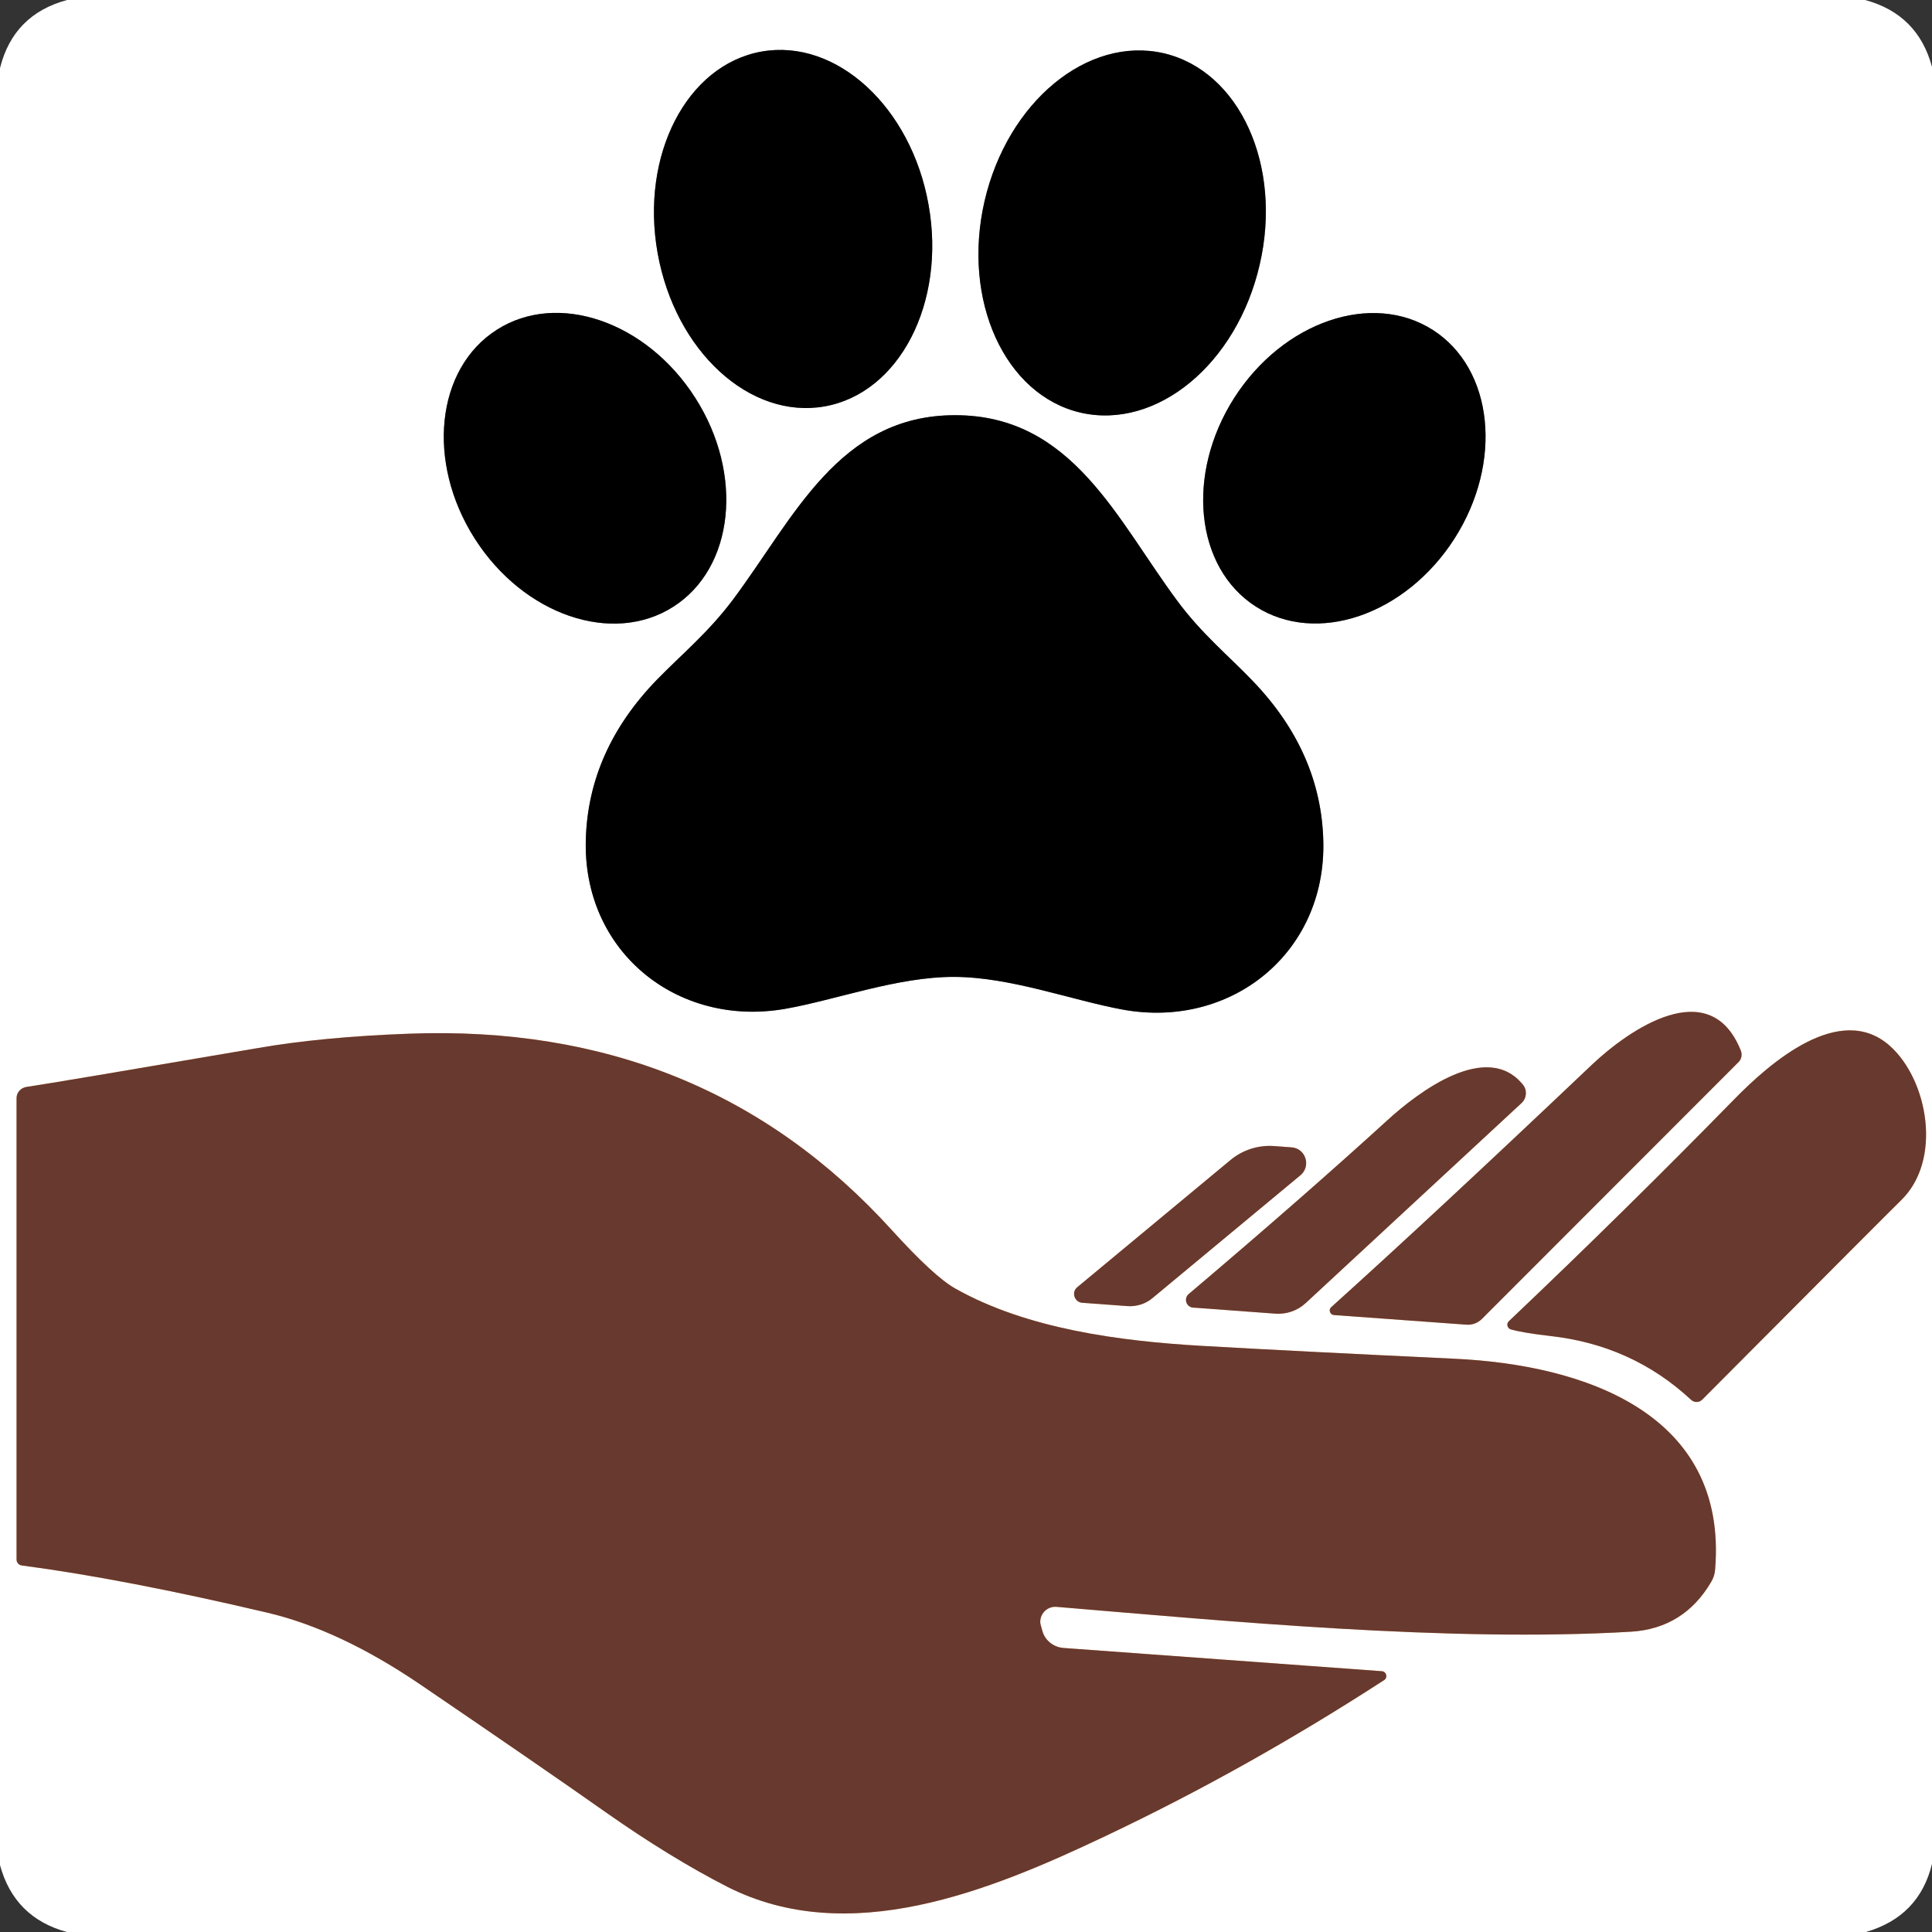
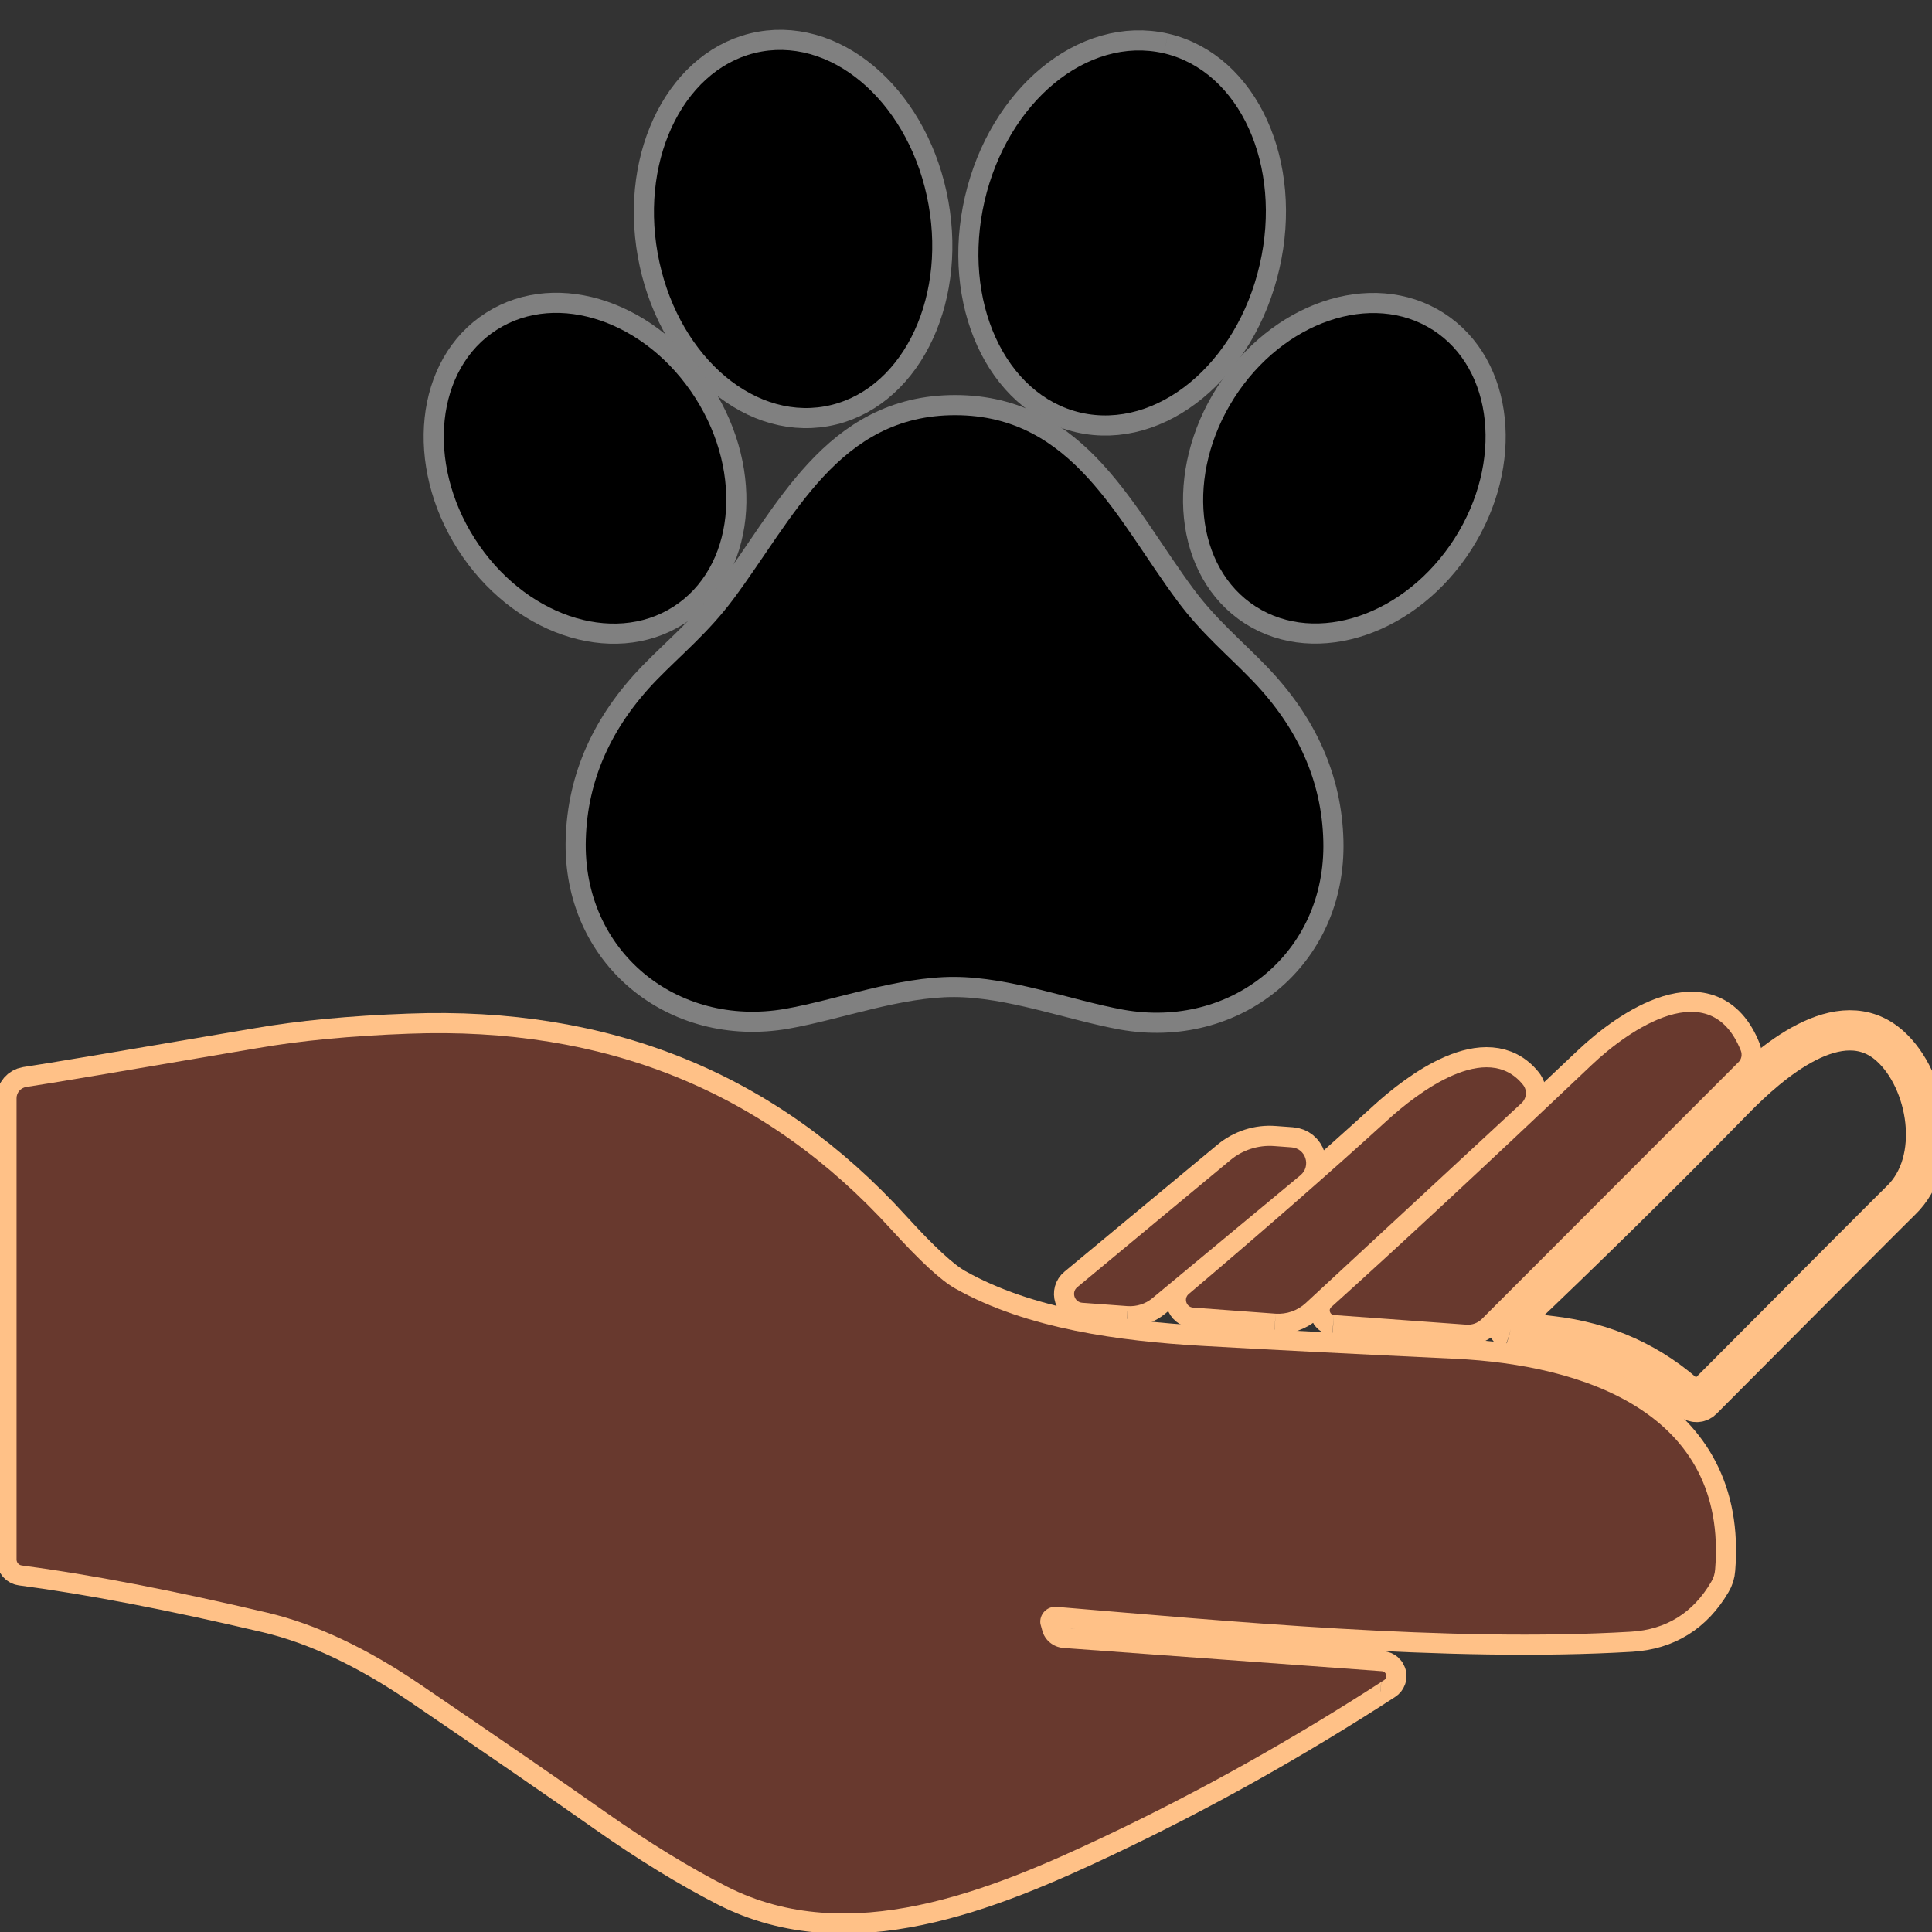
<svg xmlns="http://www.w3.org/2000/svg" version="1.0" preserveAspectRatio="xMidYMid meet" height="96" viewBox="0 0 72 72" zoomAndPan="magnify" width="96">
  <rect x="0" y="0" width="72" height="72" fill="#333333" stroke="none" />
  <path stroke-miterlimit="4" stroke-opacity="1" stroke-width="2" stroke="#808080" d="M 37.839 2.562 C 34.125 3.224 31.807 7.708 32.677 12.578 C 33.547 17.448 37.26 20.854 40.979 20.193 C 44.698 19.531 47.01 15.047 46.141 10.177 C 45.276 5.312 41.557 1.901 37.839 2.562" stroke-linejoin="miter" fill="none" transform="matrix(0.75, 0, 0, 0.75, 0, 0)" stroke-linecap="butt" />
  <path stroke-miterlimit="4" stroke-opacity="1" stroke-width="2" stroke="#808080" d="M 57.823 2.646 C 54.042 1.776 50.063 5.062 48.922 9.995 C 47.786 14.927 49.927 19.63 53.698 20.505 C 57.479 21.37 61.458 18.089 62.594 13.151 C 63.734 8.224 61.594 3.521 57.823 2.646" stroke-linejoin="miter" fill="none" transform="matrix(0.75, 0, 0, 0.75, 0, 0)" stroke-linecap="butt" />
  <path stroke-miterlimit="4" stroke-opacity="1" stroke-width="2" stroke="#808080" d="M 24.688 16.385 C 21.661 18.312 21.167 22.958 23.589 26.76 C 26.01 30.562 30.432 32.078 33.453 30.151 C 36.479 28.224 36.974 23.573 34.552 19.776 C 32.13 15.974 27.708 14.453 24.688 16.385" stroke-linejoin="miter" fill="none" transform="matrix(0.75, 0, 0, 0.75, 0, 0)" stroke-linecap="butt" />
  <path stroke-miterlimit="4" stroke-opacity="1" stroke-width="2" stroke="#808080" d="M 71.198 16.396 C 68.177 14.464 63.76 15.974 61.328 19.771 C 58.906 23.568 59.385 28.208 62.401 30.141 C 65.422 32.073 69.839 30.562 72.271 26.766 C 74.698 22.969 74.214 18.328 71.198 16.396" stroke-linejoin="miter" fill="none" transform="matrix(0.75, 0, 0, 0.75, 0, 0)" stroke-linecap="butt" />
  <path stroke-miterlimit="4" stroke-opacity="1" stroke-width="2" stroke="#808080" d="M 47.417 48.542 C 50.245 48.552 53.266 49.708 55.818 50.172 C 61.182 51.13 65.896 47.349 65.755 41.792 C 65.682 38.844 64.51 36.193 62.25 33.839 C 61.052 32.589 59.703 31.484 58.505 29.865 C 55.5 25.823 53.292 20.641 47.479 20.63 C 41.667 20.615 39.432 25.776 36.411 29.807 C 35.198 31.427 33.854 32.531 32.646 33.771 C 30.375 36.109 29.193 38.755 29.109 41.703 C 28.938 47.26 33.63 51.062 39.005 50.13 C 41.557 49.682 44.578 48.536 47.417 48.542" stroke-linejoin="miter" fill="none" transform="matrix(0.75, 0, 0, 0.75, 0, 0)" stroke-linecap="butt" />
  <path stroke-miterlimit="4" stroke-opacity="1" stroke-width="2" stroke="#ffc187" d="M 66.281 65.344 L 72.87 65.823 C 73.151 65.844 73.427 65.74 73.625 65.547 L 86.38 52.781 C 86.536 52.635 86.578 52.406 86.5 52.203 C 84.974 48.375 80.958 51.141 79.078 52.927 C 73.802 57.932 69.49 61.943 66.146 64.953 C 66 65.083 66.089 65.328 66.281 65.344" stroke-linejoin="miter" fill="none" transform="matrix(0.75, 0, 0, 0.75, 0, 0)" stroke-linecap="butt" />
  <path stroke-miterlimit="4" stroke-opacity="1" stroke-width="2" stroke="#ffc187" d="M 68.667 83.042 L 52.833 81.885 C 52.333 81.844 51.906 81.495 51.786 81.01 L 51.698 80.688 C 51.63 80.214 52.026 79.802 52.5 79.844 C 60.88 80.542 72.01 81.615 81.042 81.078 C 82.792 80.974 84.13 80.141 85.031 78.599 C 85.146 78.411 85.208 78.203 85.224 77.979 C 85.859 70.203 78.677 67.818 72.297 67.516 C 66.885 67.26 62.688 67.047 59.708 66.875 C 55.667 66.641 51.031 66.042 47.458 64.021 C 46.75 63.62 45.703 62.651 44.307 61.115 C 38.073 54.245 30.078 50.995 20.318 51.365 C 17.448 51.469 14.922 51.708 12.75 52.089 C 6.109 53.224 2.297 53.865 1.302 54.01 C 1.026 54.057 0.823 54.292 0.823 54.568 L 0.823 77.49 C 0.823 77.635 0.927 77.766 1.078 77.786 C 4.484 78.234 8.562 79.021 13.297 80.135 C 15.693 80.703 18.234 81.896 20.917 83.724 C 24.75 86.333 27.818 88.443 30.109 90.057 C 32.25 91.563 34.26 92.792 36.13 93.75 C 42.172 96.818 49.151 93.979 54.927 91.234 C 59.635 89.005 64.25 86.417 68.776 83.484 C 68.974 83.359 68.891 83.057 68.667 83.042" stroke-linejoin="miter" fill="none" transform="matrix(0.75, 0, 0, 0.75, 0, 0)" stroke-linecap="butt" />
  <path stroke-miterlimit="4" stroke-opacity="1" stroke-width="2" stroke="#ffc187" d="M 75.073 66.057 C 75.469 66.172 76.13 66.281 77.031 66.385 C 79.755 66.688 82.089 67.75 84.036 69.562 C 84.193 69.703 84.432 69.698 84.578 69.552 C 90.911 63.188 94.198 59.896 94.438 59.667 C 96.531 57.672 95.807 53.661 93.906 51.969 C 91.427 49.76 87.943 52.812 86.167 54.63 C 82.599 58.276 78.87 61.953 74.974 65.651 C 74.839 65.776 74.891 66 75.073 66.057" stroke-linejoin="miter" fill="none" transform="matrix(0.75, 0, 0, 0.75, 0, 0)" stroke-linecap="butt" />
  <path stroke-miterlimit="4" stroke-opacity="1" stroke-width="2" stroke="#ffc187" d="M 63.385 65.276 C 63.932 65.312 64.474 65.125 64.88 64.75 L 75.604 54.812 C 75.865 54.573 75.896 54.167 75.672 53.896 C 73.885 51.687 70.484 54.245 68.911 55.688 C 66.25 58.115 62.974 60.99 59.063 64.302 C 58.807 64.521 58.943 64.948 59.281 64.974 L 63.385 65.276" stroke-linejoin="miter" fill="none" transform="matrix(0.75, 0, 0, 0.75, 0, 0)" stroke-linecap="butt" />
  <path stroke-miterlimit="4" stroke-opacity="1" stroke-width="2" stroke="#ffc187" d="M 56.042 64.901 C 56.479 64.927 56.917 64.792 57.255 64.51 L 64.62 58.396 C 65.161 57.943 64.88 57.057 64.172 57.01 L 63.323 56.948 C 62.531 56.885 61.74 57.141 61.13 57.651 L 53.531 63.958 C 53.224 64.208 53.385 64.703 53.776 64.734 L 56.042 64.901" stroke-linejoin="miter" fill="none" transform="matrix(0.75, 0, 0, 0.75, 0, 0)" stroke-linecap="butt" />
-   <path fill-rule="nonzero" fill-opacity="1" d="M 69.508 0 C 70.82 0.355 71.648 1.188 72 2.492 L 72 69.461 C 71.68 70.773 70.859 71.617 69.535 72 L 2.492 72 C 1.188 71.645 0.355 70.812 0 69.508 L 0 2.539 C 0.332 1.203 1.168 0.359 2.5 0 Z M 28.379 1.922 C 25.594 2.418 23.855 5.781 24.508 9.434 C 25.16 13.086 27.945 15.641 30.734 15.145 C 33.523 14.648 35.258 11.285 34.605 7.633 C 33.957 3.984 31.168 1.426 28.379 1.922 Z M 43.367 1.984 C 40.531 1.332 37.547 3.797 36.691 7.496 C 35.84 11.195 37.445 14.723 40.273 15.379 C 43.109 16.027 46.094 13.566 46.945 9.863 C 47.801 6.168 46.195 2.641 43.367 1.984 Z M 18.516 12.289 C 16.246 13.734 15.875 17.219 17.691 20.07 C 19.508 22.922 22.824 24.059 25.09 22.613 C 27.359 21.168 27.73 17.68 25.914 14.832 C 24.098 11.98 20.781 10.84 18.516 12.289 Z M 53.398 12.297 C 51.133 10.848 47.82 11.98 45.996 14.828 C 44.18 17.676 44.539 21.156 46.801 22.605 C 49.066 24.055 52.379 22.922 54.203 20.074 C 56.023 17.227 55.66 13.746 53.398 12.297 Z M 35.562 36.406 C 37.684 36.414 39.949 37.281 41.863 37.629 C 45.887 38.348 49.422 35.512 49.316 31.344 C 49.262 29.133 48.383 27.145 46.688 25.379 C 45.789 24.441 44.777 23.613 43.879 22.398 C 41.625 19.367 39.969 15.48 35.609 15.473 C 31.25 15.461 29.574 19.332 27.309 22.355 C 26.398 23.57 25.391 24.398 24.484 25.328 C 22.781 27.082 21.895 29.066 21.832 31.277 C 21.703 35.445 25.223 38.297 29.254 37.598 C 31.168 37.262 33.434 36.402 35.562 36.406 Z M 49.711 49.008 L 54.652 49.367 C 54.863 49.383 55.07 49.305 55.219 49.16 L 64.785 39.586 C 64.902 39.477 64.934 39.305 64.875 39.152 C 63.73 36.281 60.719 38.355 59.309 39.695 C 55.352 43.449 52.117 46.457 49.609 48.715 C 49.5 48.812 49.566 48.996 49.711 49.008 Z M 51.5 62.281 L 39.625 61.414 C 39.25 61.383 38.93 61.121 38.84 60.758 L 38.773 60.516 C 38.723 60.16 39.02 59.852 39.375 59.883 C 45.66 60.406 54.008 61.211 60.781 60.809 C 62.094 60.73 63.098 60.105 63.773 58.949 C 63.859 58.809 63.906 58.652 63.918 58.484 C 64.395 52.652 59.008 50.863 54.223 50.637 C 50.164 50.445 47.016 50.285 44.781 50.156 C 41.75 49.98 38.273 49.531 35.594 48.016 C 35.062 47.715 34.277 46.988 33.23 45.836 C 28.555 40.684 22.559 38.246 15.238 38.523 C 13.086 38.602 11.191 38.781 9.562 39.066 C 4.582 39.918 1.723 40.398 0.977 40.508 C 0.77 40.543 0.617 40.719 0.617 40.926 L 0.617 58.117 C 0.617 58.227 0.695 58.324 0.809 58.34 C 3.363 58.676 6.422 59.266 9.973 60.102 C 11.77 60.527 13.676 61.422 15.688 62.793 C 18.562 64.75 20.863 66.332 22.582 67.543 C 24.188 68.672 25.695 69.594 27.098 70.312 C 31.629 72.613 36.863 70.484 41.195 68.426 C 44.727 66.754 48.188 64.812 51.582 62.613 C 51.73 62.52 51.668 62.293 51.5 62.281 Z M 56.305 49.543 C 56.602 49.629 57.098 49.711 57.773 49.789 C 59.816 50.016 61.566 50.812 63.027 52.172 C 63.145 52.277 63.324 52.273 63.434 52.164 C 68.184 47.391 70.648 44.922 70.828 44.75 C 72.398 43.254 71.855 40.246 70.43 38.977 C 68.57 37.32 65.957 39.609 64.625 40.973 C 61.949 43.707 59.152 46.465 56.23 49.238 C 56.129 49.332 56.168 49.5 56.305 49.543 Z M 47.539 48.957 C 47.949 48.984 48.355 48.844 48.66 48.562 L 56.703 41.109 C 56.898 40.93 56.922 40.625 56.754 40.422 C 55.414 38.766 52.863 40.684 51.684 41.766 C 49.688 43.586 47.23 45.742 44.297 48.227 C 44.105 48.391 44.207 48.711 44.461 48.73 Z M 42.031 48.676 C 42.359 48.695 42.688 48.594 42.941 48.383 L 48.465 43.797 C 48.871 43.457 48.66 42.793 48.129 42.758 L 47.492 42.711 C 46.898 42.664 46.305 42.855 45.848 43.238 L 40.148 47.969 C 39.918 48.156 40.039 48.527 40.332 48.551 Z M 42.031 48.676" fill="#ffffff" />
  <path fill-rule="nonzero" fill-opacity="1" d="M 28.379 1.922 C 31.168 1.426 33.957 3.984 34.605 7.633 C 35.258 11.285 33.523 14.648 30.734 15.145 C 27.945 15.641 25.16 13.086 24.508 9.434 C 23.855 5.781 25.594 2.418 28.379 1.922 Z M 28.379 1.922" fill="#000000" />
  <path fill-rule="nonzero" fill-opacity="1" d="M 43.367 1.984 C 46.195 2.641 47.801 6.168 46.945 9.863 C 46.094 13.566 43.109 16.027 40.273 15.379 C 37.445 14.723 35.84 11.195 36.691 7.496 C 37.547 3.797 40.531 1.332 43.367 1.984 Z M 43.367 1.984" fill="#000000" />
  <path fill-rule="nonzero" fill-opacity="1" d="M 18.516 12.289 C 20.781 10.84 24.098 11.98 25.914 14.832 C 27.73 17.68 27.359 21.168 25.09 22.613 C 22.824 24.059 19.508 22.922 17.691 20.07 C 15.875 17.219 16.246 13.734 18.516 12.289 Z M 18.516 12.289" fill="#000000" />
  <path fill-rule="nonzero" fill-opacity="1" d="M 53.398 12.297 C 55.66 13.746 56.023 17.227 54.203 20.074 C 52.379 22.922 49.066 24.055 46.801 22.605 C 44.539 21.156 44.18 17.676 45.996 14.828 C 47.82 11.98 51.133 10.848 53.398 12.297 Z M 53.398 12.297" fill="#000000" />
  <path fill-rule="nonzero" fill-opacity="1" d="M 35.609 15.473 C 39.969 15.48 41.625 19.367 43.879 22.398 C 44.777 23.613 45.789 24.441 46.688 25.379 C 48.383 27.145 49.262 29.133 49.316 31.344 C 49.422 35.512 45.887 38.348 41.863 37.629 C 39.949 37.281 37.684 36.414 35.562 36.406 C 33.434 36.402 31.168 37.262 29.254 37.598 C 25.223 38.297 21.703 35.445 21.832 31.277 C 21.895 29.066 22.781 27.082 24.484 25.328 C 25.391 24.398 26.398 23.57 27.309 22.355 C 29.574 19.332 31.25 15.461 35.609 15.473 Z M 35.609 15.473" fill="#000000" />
  <path fill-rule="nonzero" fill-opacity="1" d="M 49.711 49.008 C 49.566 48.996 49.5 48.812 49.609 48.715 C 52.117 46.457 55.352 43.449 59.309 39.695 C 60.719 38.355 63.73 36.281 64.875 39.152 C 64.934 39.305 64.902 39.477 64.785 39.586 L 55.219 49.16 C 55.07 49.305 54.863 49.383 54.652 49.367 Z M 49.711 49.008" fill="#68392e" />
  <path fill-rule="nonzero" fill-opacity="1" d="M 51.5 62.281 C 51.668 62.293 51.73 62.52 51.582 62.613 C 48.188 64.812 44.727 66.754 41.195 68.426 C 36.863 70.484 31.629 72.613 27.098 70.312 C 25.695 69.594 24.188 68.672 22.582 67.543 C 20.863 66.332 18.562 64.75 15.688 62.793 C 13.676 61.422 11.77 60.527 9.973 60.102 C 6.422 59.266 3.363 58.676 0.809 58.34 C 0.695 58.324 0.617 58.227 0.617 58.117 L 0.617 40.926 C 0.617 40.719 0.77 40.543 0.977 40.508 C 1.723 40.398 4.582 39.918 9.562 39.066 C 11.191 38.781 13.086 38.602 15.238 38.523 C 22.559 38.246 28.555 40.684 33.23 45.836 C 34.277 46.988 35.062 47.715 35.594 48.016 C 38.273 49.531 41.75 49.98 44.781 50.156 C 47.016 50.285 50.164 50.445 54.223 50.637 C 59.008 50.863 64.395 52.652 63.918 58.484 C 63.906 58.652 63.859 58.809 63.773 58.949 C 63.098 60.105 62.094 60.73 60.781 60.809 C 54.008 61.211 45.66 60.406 39.375 59.883 C 39.02 59.852 38.723 60.16 38.773 60.516 L 38.84 60.758 C 38.93 61.121 39.25 61.383 39.625 61.414 Z M 51.5 62.281" fill="#68392e" />
-   <path fill-rule="nonzero" fill-opacity="1" d="M 56.305 49.543 C 56.168 49.5 56.129 49.332 56.23 49.238 C 59.152 46.465 61.949 43.707 64.625 40.973 C 65.957 39.609 68.57 37.32 70.43 38.977 C 71.855 40.246 72.398 43.254 70.828 44.75 C 70.648 44.922 68.184 47.391 63.434 52.164 C 63.324 52.273 63.145 52.277 63.027 52.172 C 61.566 50.812 59.816 50.016 57.773 49.789 C 57.098 49.711 56.602 49.629 56.305 49.543 Z M 56.305 49.543" fill="#68392e" />
  <path fill-rule="nonzero" fill-opacity="1" d="M 47.539 48.957 L 44.461 48.73 C 44.207 48.711 44.105 48.391 44.297 48.227 C 47.23 45.742 49.688 43.586 51.684 41.766 C 52.863 40.684 55.414 38.766 56.754 40.422 C 56.922 40.625 56.898 40.93 56.703 41.109 L 48.66 48.562 C 48.355 48.844 47.949 48.984 47.539 48.957 Z M 47.539 48.957" fill="#68392e" />
  <path fill-rule="nonzero" fill-opacity="1" d="M 40.148 47.969 L 45.848 43.238 C 46.305 42.855 46.898 42.664 47.492 42.711 L 48.129 42.758 C 48.66 42.793 48.871 43.457 48.465 43.797 L 42.941 48.383 C 42.688 48.594 42.359 48.695 42.031 48.676 L 40.332 48.551 C 40.039 48.527 39.918 48.156 40.148 47.969 Z M 40.148 47.969" fill="#68392e" />
</svg>